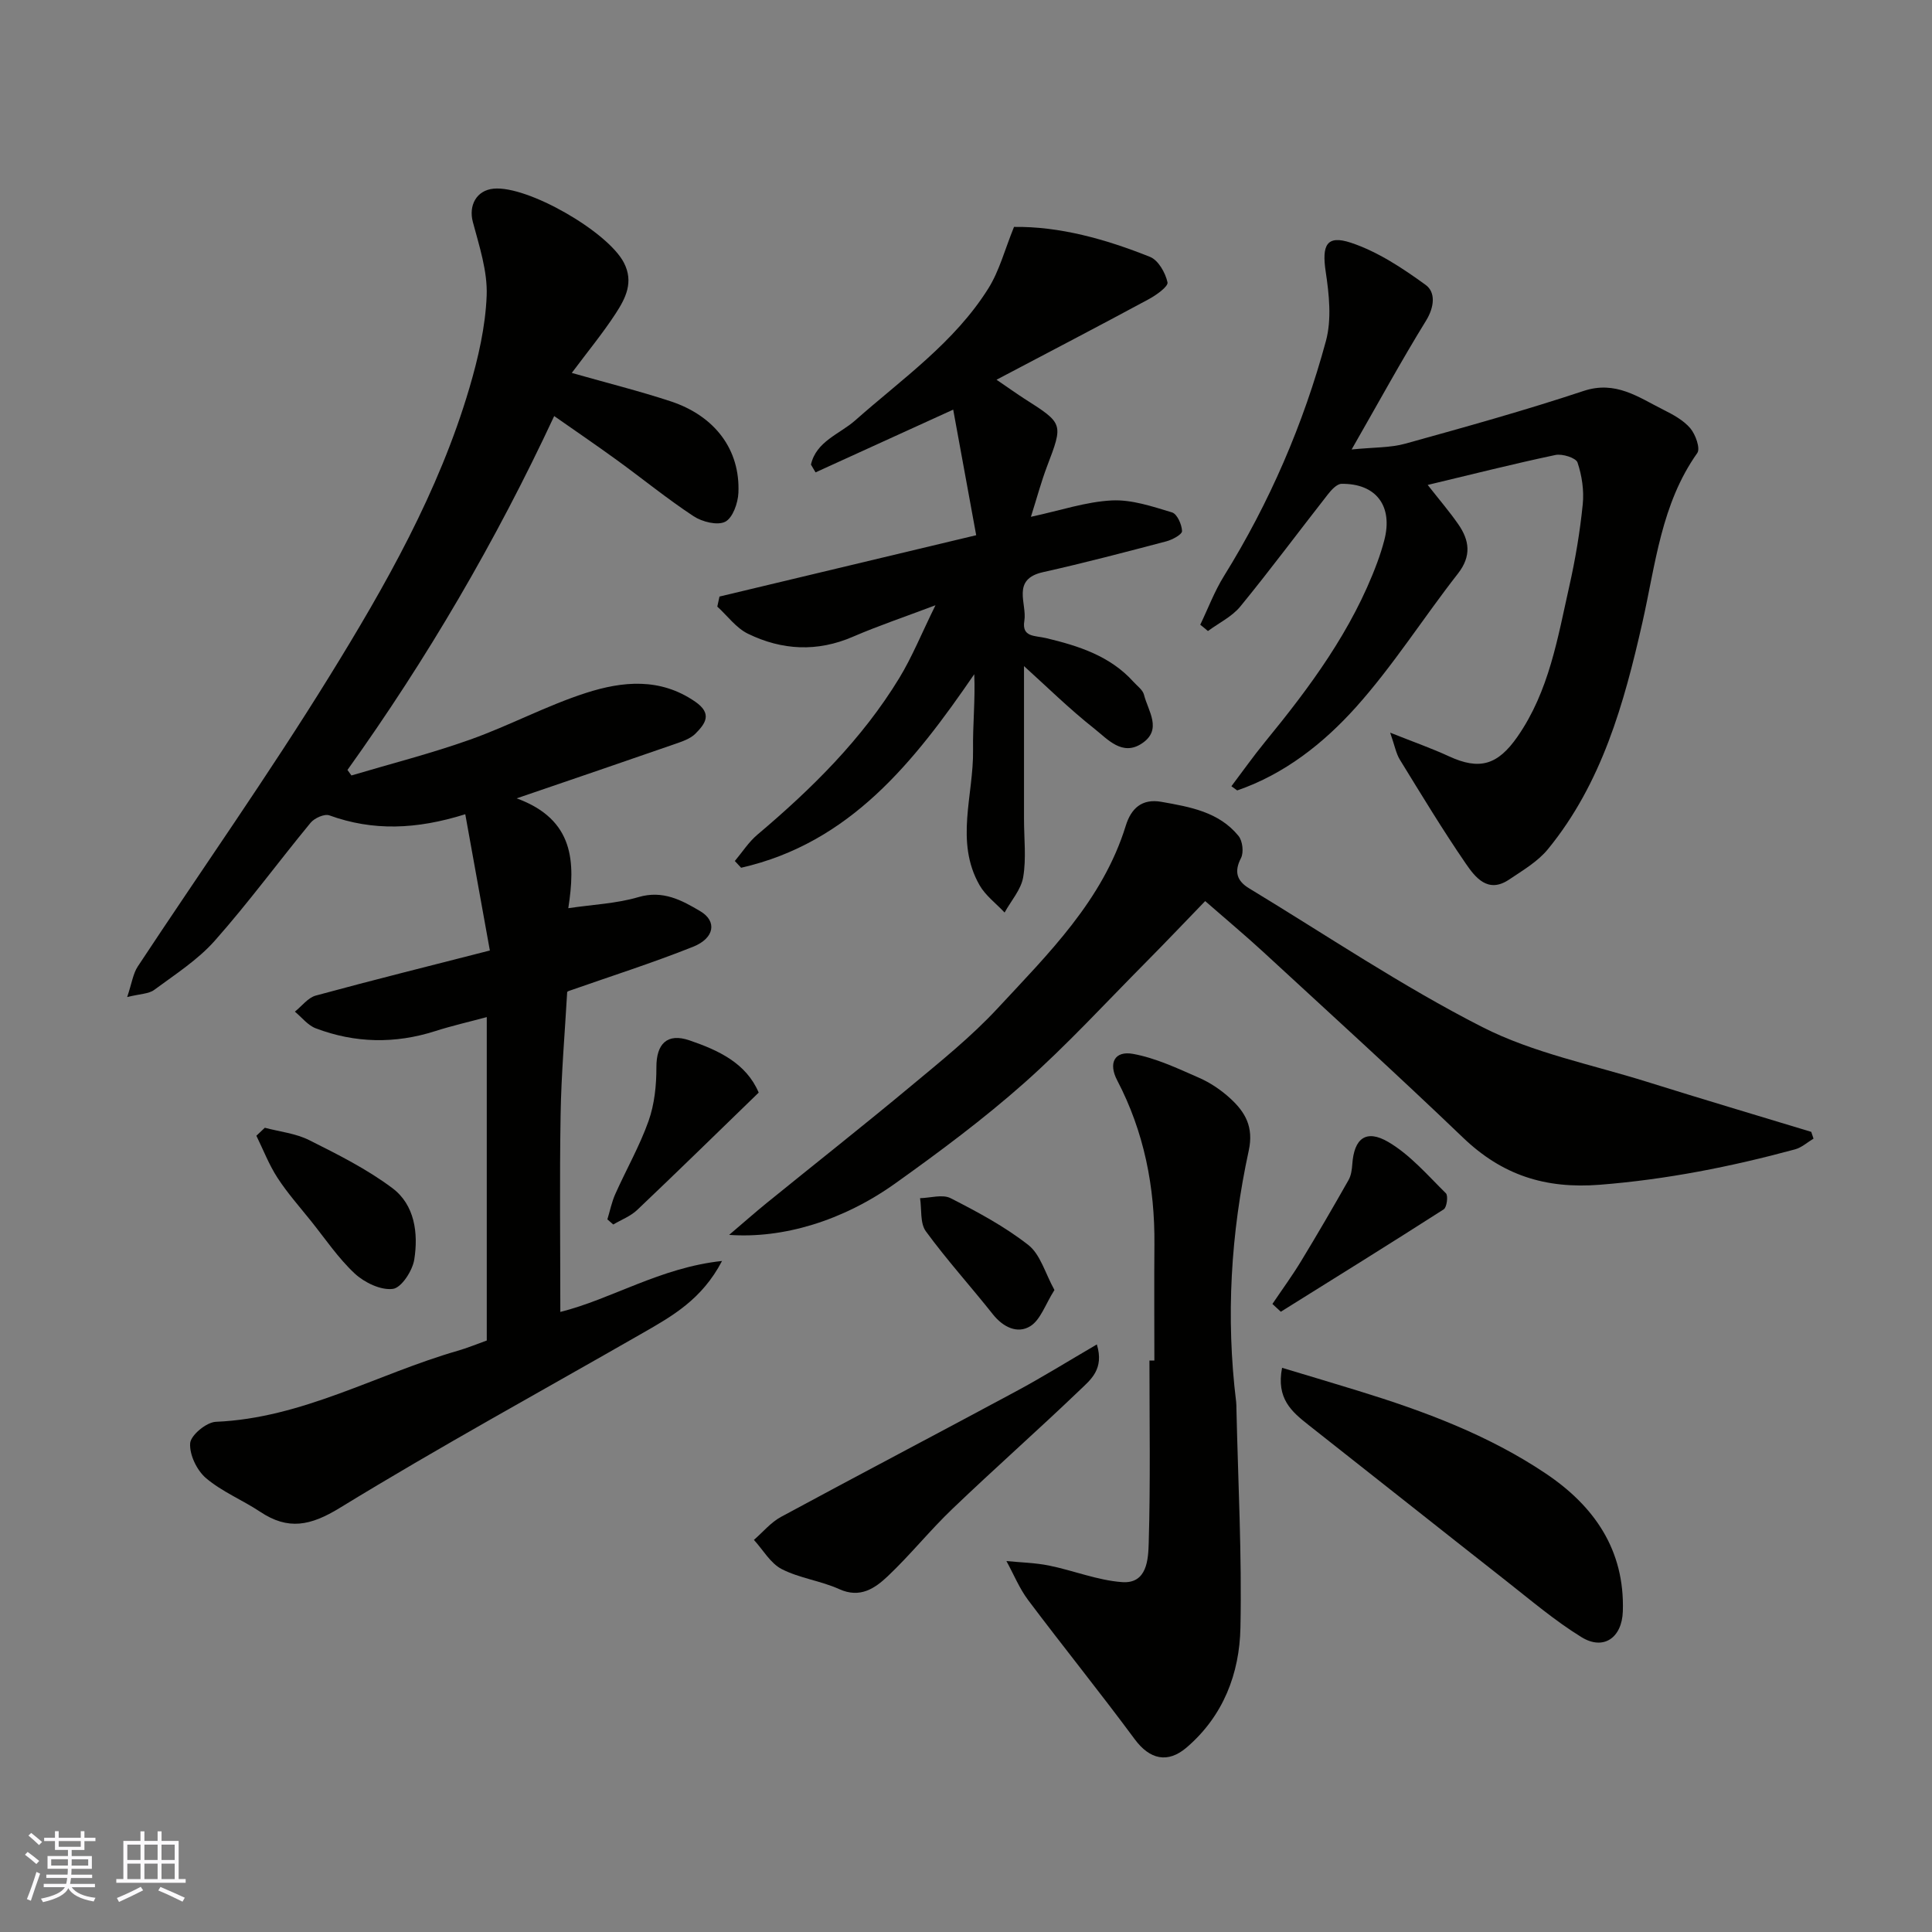
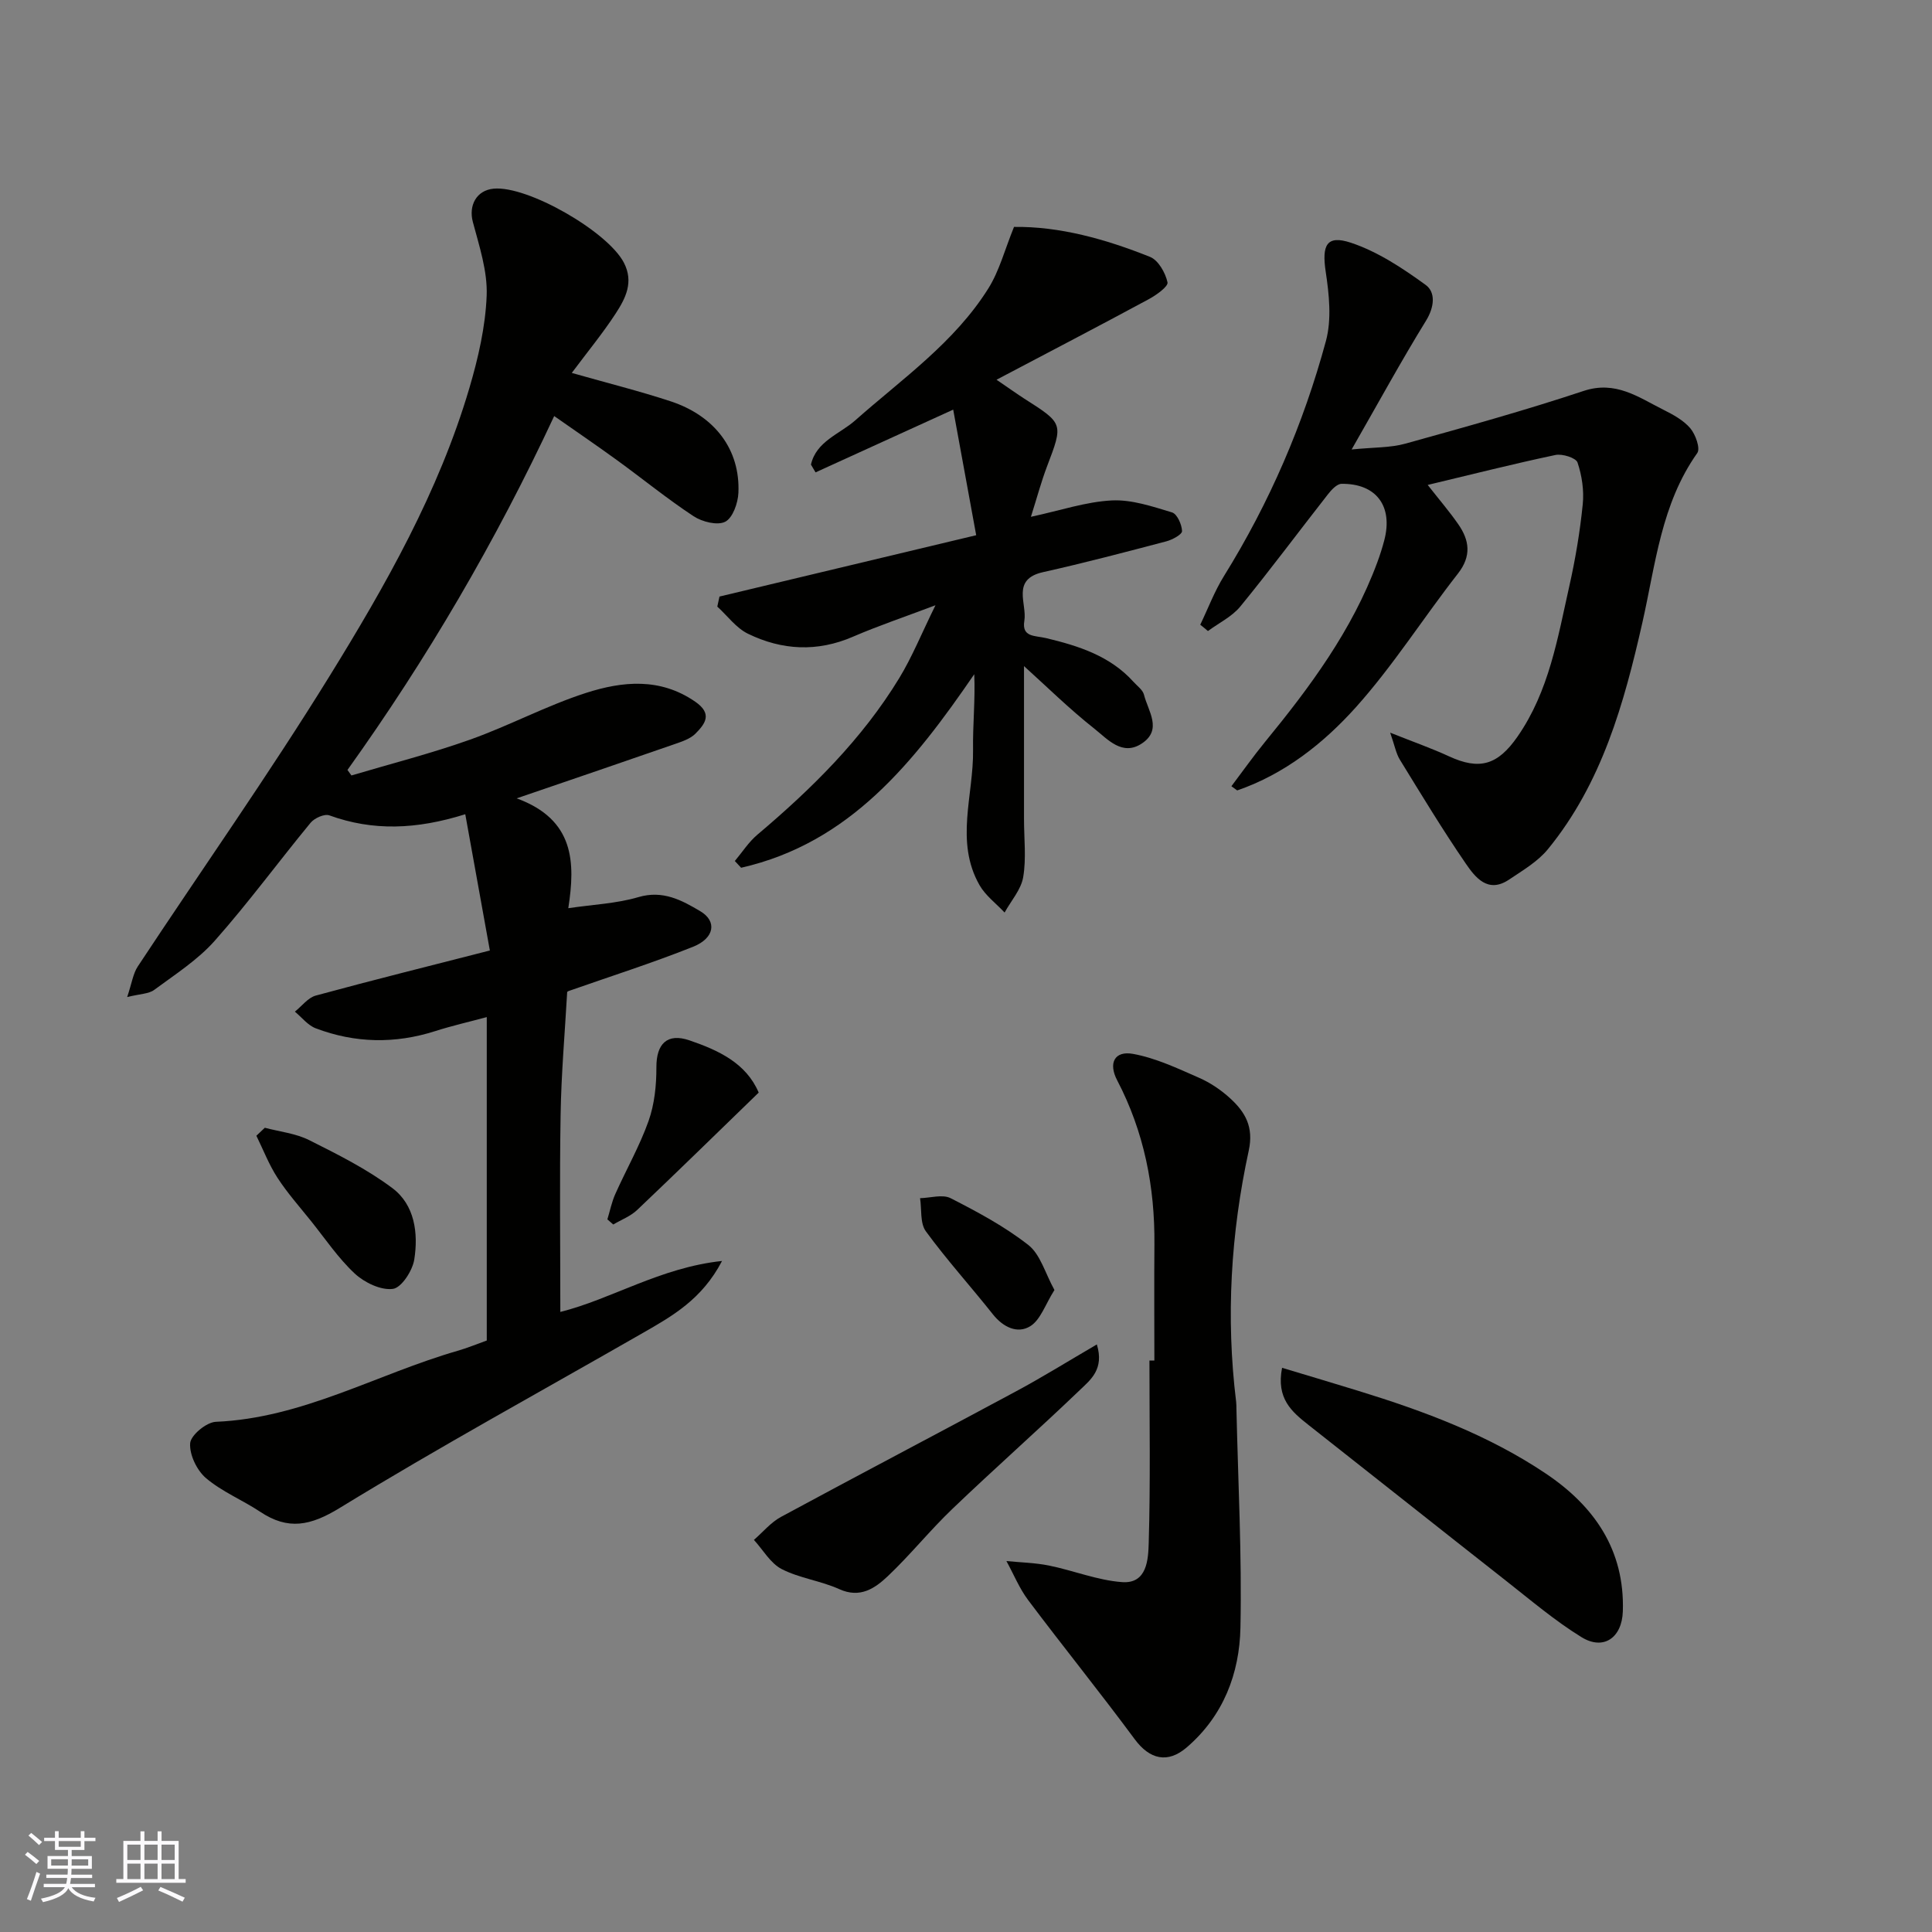
<svg xmlns="http://www.w3.org/2000/svg" enable-background="new 0 0 400 400" viewBox="0 0 400 400">
  <rect x="0" y="0" width="400" height="400" fill="#808080" stroke="none" />
  <g fill="#010100">
    <path d="m118.38 77.21c7.39 2.1 14 3.75 20.45 5.87 9.22 3.04 14.44 10.05 14.05 18.95-.09 2.12-1.17 5.19-2.73 5.99-1.61.82-4.77.03-6.55-1.14-5.45-3.59-10.53-7.74-15.82-11.58-4.35-3.16-8.79-6.18-13.04-9.16-12.1 25.94-26.32 50.25-42.8 73.27.27.38.54.76.82 1.14 8.21-2.44 16.54-4.56 24.6-7.43 8.12-2.89 15.81-7.04 24-9.67 7.51-2.41 15.31-3.2 22.58 1.83 3.65 2.52 2.04 4.59.05 6.61-1.07 1.08-2.77 1.63-4.28 2.16-10.41 3.62-20.85 7.17-32.74 11.24 12 4.39 12.16 13.27 10.69 22.74 5.16-.76 10-.96 14.51-2.29 5.08-1.5 9 .65 12.84 2.93 3.49 2.08 2.92 5.58-1.52 7.35-8.46 3.37-17.16 6.14-25.76 9.16-.14.05-.25.16-.3.19-.48 8.47-1.22 16.88-1.36 25.31-.23 13.59-.06 27.18-.06 40.94 10.52-2.61 20.66-9.18 33.48-10.55-4.16 7.97-10.31 11.41-16.39 14.9-20.95 12.02-42.15 23.61-62.74 36.22-6.07 3.72-10.7 4.67-16.49.81-3.67-2.44-7.9-4.15-11.21-6.96-1.9-1.61-3.46-4.86-3.29-7.23.12-1.67 3.37-4.36 5.32-4.44 17.94-.75 33.34-9.88 50.02-14.69 2.02-.58 3.98-1.39 6.07-2.14 0-22.06 0-44.17 0-66.96-3.8 1.02-7.27 1.81-10.64 2.89-8.34 2.67-16.62 2.52-24.77-.57-1.64-.62-2.89-2.27-4.32-3.45 1.44-1.14 2.71-2.89 4.34-3.33 11.74-3.2 23.56-6.13 36.03-9.33-1.73-9.57-3.38-18.73-5.09-28.21-10.16 3.18-19.13 3.5-28.15.23-1-.36-3.07.56-3.87 1.53-6.67 8.09-12.88 16.57-19.83 24.41-3.53 3.99-8.22 6.99-12.56 10.2-1.14.84-2.92.81-5.59 1.48.96-2.85 1.21-4.84 2.2-6.34 13.21-20.02 27.05-39.64 39.65-60.03 11.65-18.86 22.66-38.23 29-59.72 1.83-6.21 3.33-12.72 3.58-19.15.19-5.04-1.53-10.23-2.86-15.23-.91-3.41.73-6.57 4.32-6.9 7.03-.65 23.55 8.85 26.93 15.29 2.12 4.04.36 7.42-1.68 10.56-2.66 4.08-5.78 7.87-9.09 12.3z" />
    <path d="m248.5 129.34c1.62-3.36 2.94-6.91 4.9-10.06 9.44-15.2 16.46-31.48 21.12-48.69 1.21-4.47.66-9.65-.05-14.36-.81-5.44.15-7.65 5.21-5.98 5.54 1.84 10.7 5.26 15.49 8.74 2.09 1.52 1.82 4.57.07 7.41-5.13 8.32-9.81 16.91-15.4 26.66 4.64-.47 8.02-.34 11.13-1.21 12.36-3.43 24.74-6.87 36.9-10.91 6.64-2.2 11.34 1.3 16.49 3.88 2.02 1.01 4.18 2.18 5.6 3.85 1.08 1.28 2.12 4.17 1.44 5.13-7.48 10.55-8.64 23.08-11.36 35.09-3.8 16.79-8.39 33.25-19.54 46.9-2.11 2.59-5.24 4.42-8.08 6.33-4.37 2.93-6.99-.47-8.97-3.36-4.79-6.98-9.18-14.25-13.62-21.47-.79-1.28-1.06-2.88-2.01-5.6 4.86 1.94 8.59 3.24 12.16 4.89 6.34 2.93 10.11 1.83 14.21-4.08 6.53-9.4 8.31-20.42 10.73-31.19 1.25-5.56 2.2-11.23 2.77-16.9.29-2.85-.17-5.94-1.08-8.65-.32-.96-3.14-1.86-4.57-1.56-8.69 1.83-17.31 4.02-26.45 6.2 2.36 3.01 4.47 5.47 6.31 8.11 2.34 3.36 2.8 6.6-.06 10.26-7.15 9.14-13.4 19.05-21.12 27.66-6.71 7.47-14.75 13.83-24.57 17.22-.4-.29-.8-.58-1.2-.87 2.3-3.04 4.5-6.16 6.91-9.11 9.35-11.41 18.09-23.19 23.28-37.2.56-1.51 1.05-3.05 1.46-4.61 1.85-7.05-1.65-11.78-8.85-11.69-.95.01-2.08 1.23-2.8 2.15-6.06 7.73-11.92 15.63-18.14 23.23-1.73 2.12-4.45 3.42-6.72 5.1-.52-.45-1.05-.88-1.59-1.31z" />
    <path d="m148.96 123.51c17.46-4.17 34.92-8.35 53.15-12.7-1.61-8.78-3.15-17.2-4.76-26-10.06 4.58-19.28 8.79-28.5 12.99-.32-.54-.63-1.07-.95-1.61 1.09-4.84 5.95-6.31 9.17-9.16 9.71-8.6 20.53-16.1 27.56-27.32 2.28-3.64 3.39-8.01 5.31-12.73 9.4-.13 18.94 2.51 28.17 6.21 1.71.69 3.18 3.29 3.61 5.26.19.87-2.35 2.67-3.93 3.52-10.25 5.53-20.58 10.91-31.47 16.65 2.81 1.91 4.26 2.96 5.77 3.93 8.11 5.16 8.06 5.14 4.68 14.03-1.19 3.14-2.06 6.4-3.33 10.42 6.15-1.32 11.4-3.12 16.74-3.39 4.12-.21 8.41 1.25 12.48 2.48 1.05.32 2.02 2.5 2.07 3.86.02.7-2 1.8-3.26 2.13-8.48 2.23-16.97 4.47-25.53 6.38-6.62 1.48-3.27 6.52-3.86 10.06-.58 3.46 2.2 3.04 4.53 3.6 6.68 1.6 13.24 3.68 18.08 9.06.77.86 1.91 1.65 2.16 2.66.85 3.38 3.87 7.22-.43 10.08-4.06 2.71-7.1-.88-9.79-3.01-5.27-4.16-10.08-8.91-14.62-13v31.73c0 4 .49 8.08-.17 11.97-.44 2.58-2.51 4.89-3.85 7.32-1.76-1.88-3.95-3.5-5.19-5.67-5.15-9.03-1.2-18.65-1.34-28.01-.08-5.17.48-10.34.25-15.66-12.48 18.2-25.74 34.94-48.27 40.07-.43-.47-.87-.94-1.3-1.4 1.54-1.83 2.86-3.92 4.66-5.44 11.26-9.51 21.69-19.79 29.4-32.46 2.65-4.36 4.58-9.16 7.48-15.05-6.58 2.49-11.92 4.28-17.07 6.51-7.41 3.21-14.7 2.82-21.75-.61-2.45-1.19-4.25-3.71-6.35-5.62.14-.69.3-1.38.45-2.08z" />
-     <path d="m375.47 235.74c-1.27.76-2.45 1.85-3.82 2.22-13.25 3.59-26.6 6.24-40.41 7.33-11.36.89-20.25-2.01-28.34-9.76-13.6-13.04-27.56-25.72-41.42-38.5-3.64-3.35-7.44-6.52-11.96-10.47-3.94 4.07-8.01 8.36-12.17 12.56-8.38 8.44-16.44 17.24-25.32 25.12-8.43 7.47-17.52 14.24-26.7 20.79-10.85 7.73-23.22 11.44-34.37 10.64 3.11-2.65 5.4-4.67 7.77-6.6 9.92-8.05 19.96-15.96 29.77-24.13 6.2-5.16 12.56-10.27 18.03-16.16 10.54-11.36 21.77-22.36 26.55-37.83 1.09-3.53 3.3-5.66 7.37-4.94 5.92 1.05 11.91 2.07 15.97 7.06.85 1.04 1.12 3.42.51 4.59-1.49 2.87-.79 4.76 1.67 6.25 16.03 9.71 31.64 20.25 48.29 28.73 10.57 5.38 22.68 7.76 34.14 11.35 11.3 3.54 22.64 6.91 33.97 10.35.16.46.32.93.47 1.4z" />
    <path d="m239 281.69c0-7.99-.06-15.98.01-23.97.11-11.97-2.13-23.37-7.71-34.05-1.87-3.57-.55-6.18 3.31-5.47 4.69.86 9.19 2.99 13.61 4.93 2.36 1.03 4.62 2.56 6.51 4.3 3.08 2.83 4.87 5.89 3.81 10.79-3.72 17.14-4.76 34.52-2.61 52.01.06.49.05 1 .06 1.5.34 15.09 1.14 30.18.83 45.25-.19 9.5-3.53 18.28-11.12 24.8-3.94 3.39-7.67 2.49-10.76-1.68-7.19-9.72-14.8-19.14-22.06-28.8-1.84-2.45-3.02-5.39-4.51-8.1 2.94.29 5.93.35 8.81.93 5.08 1.03 10.04 3.06 15.14 3.43 5.2.38 5.41-4.77 5.51-8.12.37-12.57.15-25.17.15-37.75z" />
    <path d="m265.44 283.19c5.64 1.7 10.76 3.22 15.85 4.79 13.58 4.18 26.87 9.13 38.73 17.09 10.04 6.73 16.39 15.83 15.97 28.56-.18 5.43-3.98 8.14-8.55 5.33-5.54-3.41-10.55-7.69-15.69-11.72-13.65-10.72-27.24-21.52-40.88-32.25-3.41-2.7-6.68-5.42-5.43-11.8z" />
    <path d="m227.09 278.35c1.57 5.11-1.31 7.32-3.42 9.35-8.7 8.34-17.75 16.33-26.46 24.67-4.66 4.45-8.72 9.53-13.4 13.96-2.66 2.51-5.72 4.65-10.06 2.68-3.82-1.73-8.21-2.25-11.91-4.15-2.33-1.2-3.86-3.98-5.75-6.04 1.86-1.61 3.5-3.63 5.62-4.77 16.18-8.75 32.49-17.29 48.69-26.01 5.4-2.9 10.61-6.14 16.69-9.69z" />
    <path d="m54.83 233.49c3.08.82 6.39 1.16 9.18 2.56 5.93 2.97 11.96 5.99 17.23 9.94 4.63 3.47 5.39 9.33 4.53 14.78-.37 2.32-2.65 5.85-4.43 6.08-2.49.33-5.88-1.31-7.89-3.17-3.44-3.21-6.13-7.23-9.1-10.93-2.35-2.93-4.86-5.76-6.9-8.9-1.76-2.71-2.94-5.79-4.37-8.71.58-.55 1.16-1.1 1.75-1.65z" />
-     <path d="m263.44 269.97c2-2.97 4.12-5.86 5.97-8.92 3.36-5.53 6.61-11.12 9.8-16.75.53-.94.69-2.16.77-3.27.36-5.3 2.82-7.32 7.48-4.58 4.5 2.65 8.11 6.87 11.9 10.61.5.5.19 2.9-.45 3.32-11.18 7.17-22.46 14.16-33.73 21.2-.58-.54-1.16-1.08-1.74-1.61z" />
+     <path d="m263.44 269.97z" />
    <path d="m157.08 226.21c-8.78 8.51-16.91 16.47-25.17 24.31-1.37 1.3-3.28 2.01-4.94 3-.41-.35-.81-.71-1.22-1.06.54-1.76.9-3.6 1.65-5.27 2.26-5.06 5.04-9.92 6.88-15.11 1.23-3.47 1.63-7.39 1.62-11.11-.02-4.85 2.22-7.15 6.83-5.58 6.04 2.06 11.76 4.72 14.35 10.82z" />
    <path d="m218.31 267.08c-1.9 3-2.88 6.19-5.01 7.5-2.63 1.62-5.59.23-7.73-2.46-4.57-5.77-9.54-11.25-13.88-17.19-1.23-1.68-.84-4.54-1.2-6.86 2.13-.05 4.65-.85 6.32 0 5.58 2.85 11.19 5.85 16.09 9.69 2.5 1.95 3.48 5.82 5.41 9.32z" />
  </g>
  <path d="m5.17 384 .55-.58c.85.61 1.65 1.24 2.4 1.87l-.59.64c-.83-.73-1.62-1.37-2.36-1.93m1.22 9.53-.82-.34c.71-1.76 1.37-3.64 1.98-5.63.24.13.5.25.76.36-.6 1.67-1.24 3.54-1.92 5.61m-.5-13.5.57-.54c.56.44 1.31 1.06 2.26 1.87l-.64.64c-.68-.66-1.41-1.32-2.19-1.97m3.25.46h2.24v-1.36h.77v1.36h4.57v-1.36h.76v1.36h2.28v.69h-2.28v1.84h-2.64v1.26h4.18v2.64h-4.21c0 .45-.02.86-.05 1.21h4.32v.69h-4.38c-.04.34-.1.75-.19 1.22h5.15v.69h-4.82c.87 1.19 2.51 1.92 4.93 2.19-.17.31-.3.57-.37.76-2.77-.49-4.52-1.41-5.26-2.76-.56 1.26-2.3 2.23-5.24 2.9-.12-.24-.26-.48-.43-.72 2.73-.55 4.38-1.34 4.96-2.38h-4.38v-.69h4.65c.1-.38.17-.79.21-1.22h-4.32v-.69h4.4c.03-.34.05-.75.05-1.21h-4.2v-2.64h4.23v-1.26h-2.69v-1.84h-2.24zm1.46 4.46v1.29h3.45c.01-.4.02-.57.01-.53v-.32-.45h-3.46zm1.55-2.59h4.57v-1.19h-4.57zm6.11 2.59h-3.42v.77c-.01.19-.01.37-.02.53h3.44z" fill="#fbfafc" />
  <path d="m32.63 379.16h.82v1.98h3.54v7.89h1.45v.78h-14.36v-.78h1.46v-7.89h3.54v-1.98h.82v1.98h2.73zm-3.49 11.48.5.73c-1.61.82-3.28 1.63-5 2.41-.13-.27-.28-.55-.44-.82 1.75-.72 3.4-1.49 4.94-2.32m-2.78-5.55h2.73v-3.18h-2.73zm0 3.95h2.73v-3.2h-2.73zm3.54-3.95h2.73v-3.18h-2.73zm0 3.95h2.73v-3.2h-2.73zm7.89 4.68c-1.84-.92-3.51-1.7-5.02-2.32l.45-.73c1.89.8 3.57 1.55 5.04 2.23zm-1.62-11.81h-2.73v3.18h2.73zm-2.73 7.13h2.73v-3.2h-2.73z" fill="#fbfafc" />
</svg>